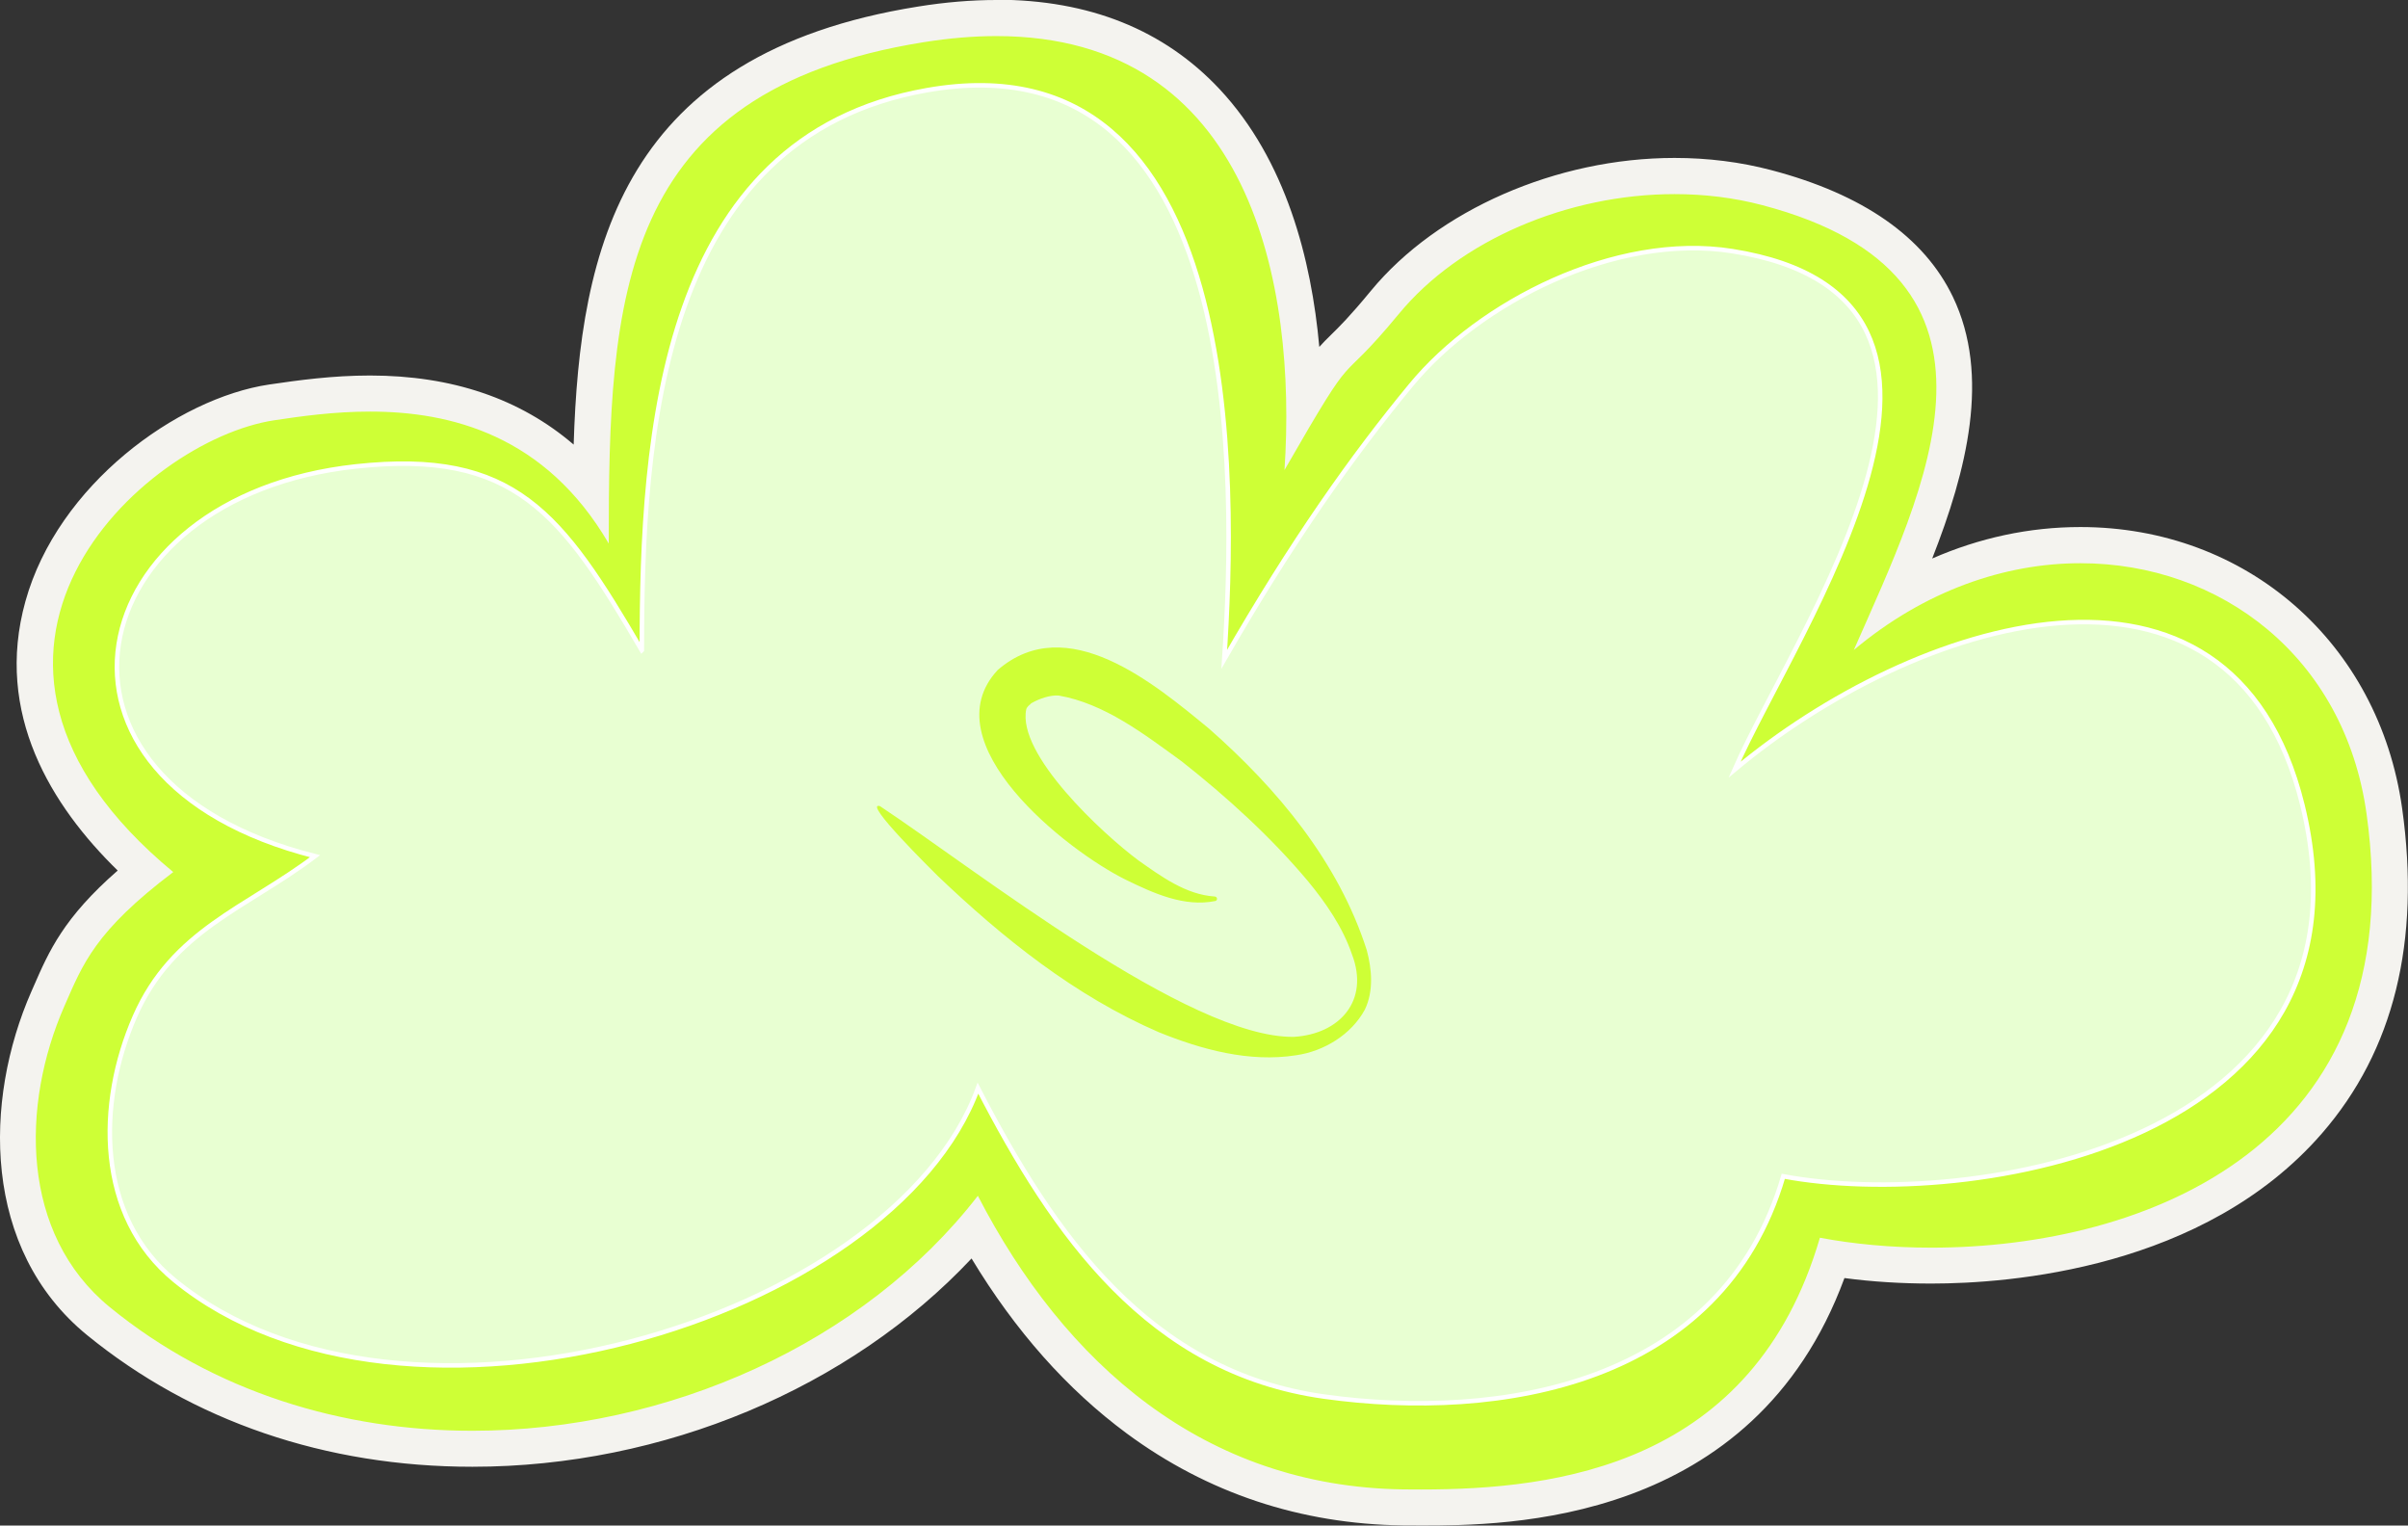
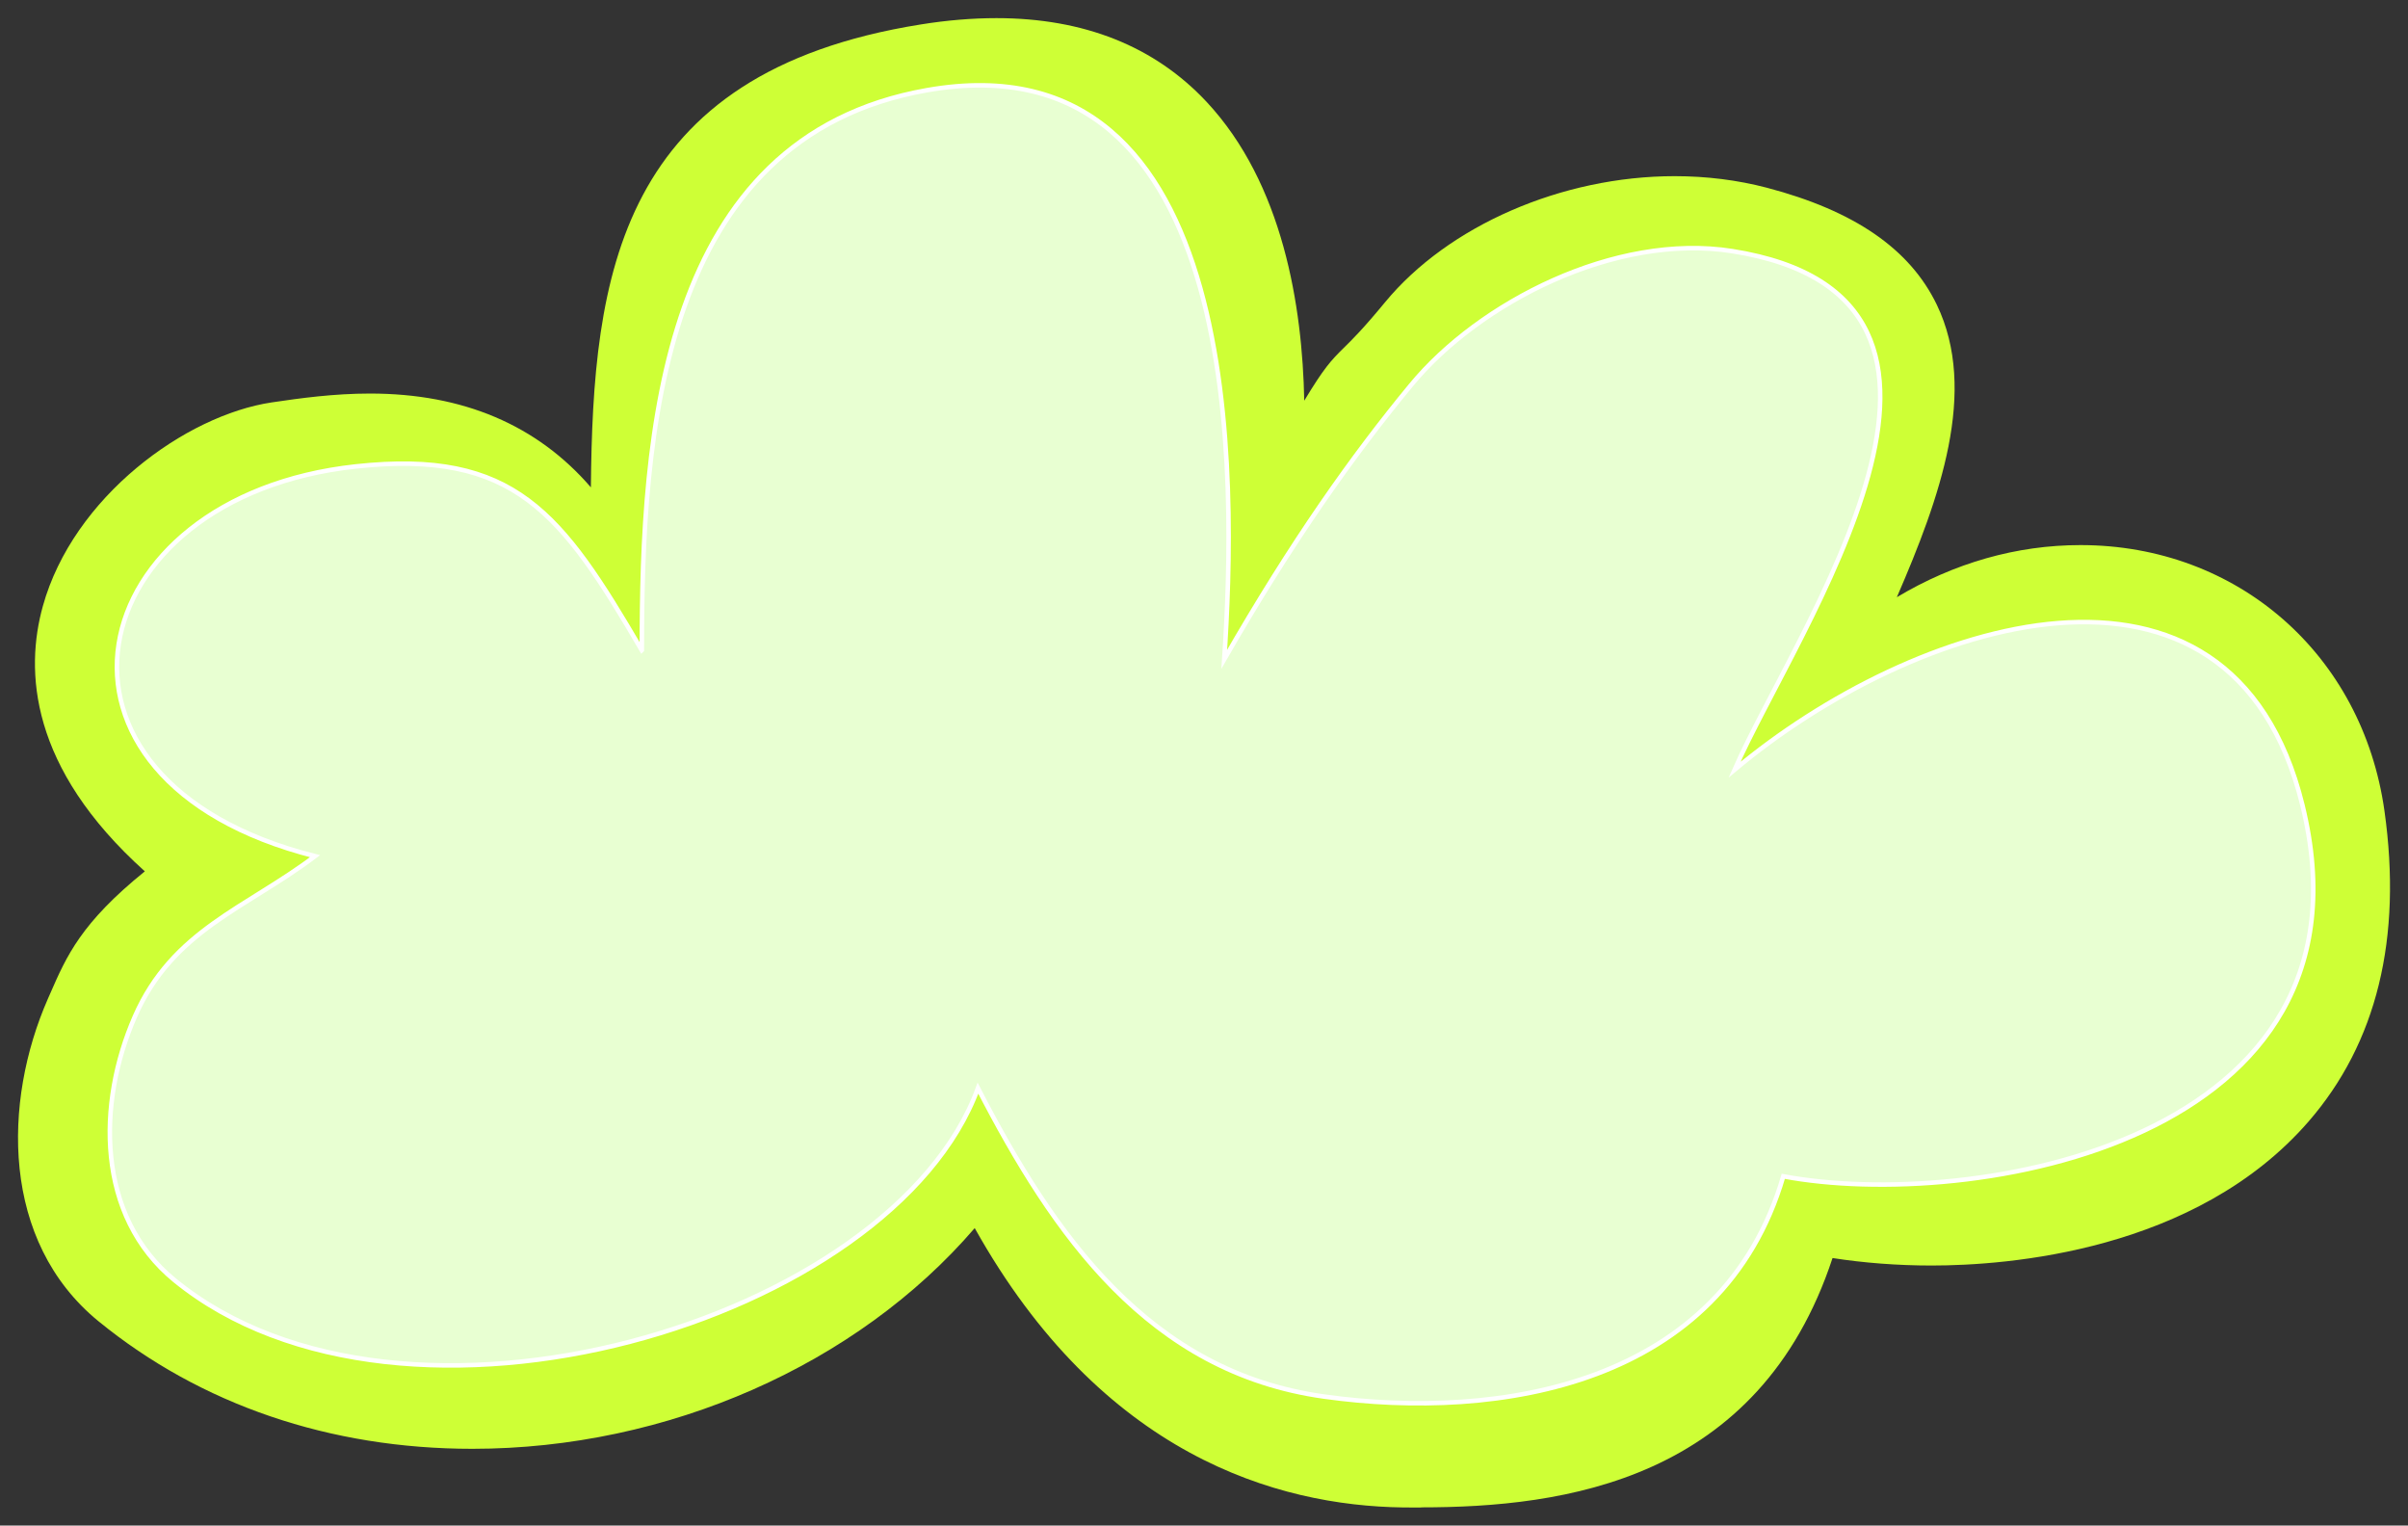
<svg xmlns="http://www.w3.org/2000/svg" viewBox="0 0 267.01 169.13" id="b">
  <rect x="0" y="0" width="267.01" height="169.13" fill="#333333" stroke="none" />
  <g id="c">
    <path fill="#ceff36" d="M157.58,167.13c-.68,0-1.35,0-2-.01-14.02-.19-33.42-5.8-47.5-30.97-13.03,15.16-34.07,24.47-55.7,24.47-15.79,0-30.13-4.89-41.47-14.15C.09,137.62.3,122.14,5.31,110.73l.26-.59c1.82-4.17,3.42-7.82,10.49-13.54-12.83-11.52-13.29-22.28-11.31-29.4,3.37-12.12,15.81-21.16,25.39-22.59,3.17-.47,6.89-.98,10.89-.98,10.32,0,18.53,3.49,24.49,10.4.22-23.35,2.96-45.96,36.58-51.32,2.92-.47,5.75-.7,8.39-.7,9.7,0,17.53,3.12,23.29,9.27,8.5,9.09,10.64,22.71,10.84,33.14,2.21-3.65,2.95-4.44,4.38-5.85.9-.88,2.13-2.09,4.57-5.05,7.01-8.5,19.62-13.99,32.12-13.99,3.53,0,6.97.43,10.22,1.28,9.71,2.55,15.87,6.79,18.85,12.97,4.61,9.58.33,21.44-4.43,32.43,6.35-3.8,13.28-5.78,20.37-5.78,17.4,0,31.26,12.12,33.7,29.47,1.99,14.14-.85,25.73-8.43,34.45-12.52,14.4-33.4,15.95-41.8,15.95-3.75,0-7.5-.29-10.97-.83-8.15,24.73-29.84,27.64-45.61,27.64Z" />
-     <path fill="#f4f3ef" d="M110.49,4c28.26,0,33.31,27.68,31.94,48.11,8.58-14.93,5.29-8.36,12.69-17.32,6.73-8.16,18.72-13.27,30.57-13.27,3.28,0,6.56.39,9.71,1.22,30.12,7.91,17.97,31.51,10.16,49.32,7.86-6.59,16.75-9.62,25.13-9.62,15.5,0,29.28,10.36,31.72,27.75,5.17,36.8-24.61,48.13-48.25,48.13-4.43,0-8.64-.4-12.36-1.1-7.41,25.32-29.26,27.91-44.22,27.91-.67,0-1.33,0-1.97-.01-22.13-.3-37.59-13.98-47.18-32.55-12.66,16.36-34.42,26.05-56.05,26.05-14.36,0-28.66-4.27-40.2-13.7-9.94-8.12-9.85-22.42-5.04-33.38,2.05-4.67,3.37-8.28,12.07-14.86-29.22-24.18-3.44-47.9,11.22-50.09,2.92-.44,6.6-.96,10.6-.96,8.94,0,19.45,2.61,26.47,14.63,0-27.15.95-50.16,34.91-55.58,2.88-.46,5.57-.68,8.08-.68M110.49,0c-2.75,0-5.68.24-8.71.73-32.76,5.23-37.49,26.76-38.17,48.56-5.93-5.09-13.49-7.66-22.58-7.66-4.14,0-7.95.52-11.19,1-10.2,1.52-23.44,11.14-27.02,24.03-3.48,12.49,2.93,22.73,10.23,29.85-6,5.24-7.62,8.94-9.31,12.82l-.26.59c-5.32,12.11-5.47,28.58,6.17,38.09,11.7,9.55,26.47,14.6,42.73,14.6,21.2,0,41.87-8.73,55.35-23.09,4.84,8.02,10.61,14.52,17.2,19.39,8.97,6.62,19.27,10.05,30.62,10.2.66,0,1.33.01,2.02.01,9.29,0,36.86,0,46.95-27.43,3.09.41,6.32.61,9.63.61,8.67,0,30.25-1.62,43.31-16.64,7.98-9.18,10.97-21.3,8.9-36.04-2.58-18.36-17.25-31.19-35.68-31.19-5.64,0-11.18,1.19-16.43,3.49,3.82-9.73,6.5-20.26,2.29-29.02-3.2-6.65-9.98-11.37-20.14-14.04-3.41-.9-7.02-1.35-10.72-1.35-13.07,0-26.28,5.78-33.66,14.72-2.37,2.88-3.56,4.04-4.43,4.89-.49.48-.9.89-1.3,1.34-.87-9.68-3.69-20.7-11.06-28.58-6.15-6.57-14.47-9.91-24.75-9.91h0Z" />
    <path stroke-width=".5" stroke-miterlimit="10" stroke-linecap="round" stroke="#fff" fill="#e8ffd2" d="M71.17,72.07c0-23.77,1.96-56.84,31.61-62.07,35.54-6.27,34.27,43.63,32.97,63.09,7.51-13.07,14.24-22.57,20.72-30.41,7.53-9.13,22.63-16.89,35.61-14.84,33.04,5.23,7.1,41.9.26,57.49,19.61-16.44,55.07-28.2,62.96,3.91,9.22,37.51-36.88,45.06-57.56,41.17-6.78,23.16-31.47,27.13-50.91,24.42s-30-17.93-38.39-34.19c-9.46,25.88-63.75,41.98-89.08,21.29-8.7-7.11-8.61-19.62-4.41-29.22s12.36-12.03,19.98-17.79c-33.34-8.44-26.21-39.87,4.51-43.21,17.62-1.92,22.83,5.15,31.72,20.37Z" />
-     <path fill="#ceff36" d="M97.56,89.36c10.73,7.11,34.29,25.76,45.91,25.59,5.1-.31,8.41-4.04,6.44-9.15-1.01-2.97-2.86-5.67-4.9-8.14-4.13-4.91-8.94-9.28-13.96-13.24-4.19-3.04-8.58-6.43-13.66-7.31-.96-.08-2.21.38-2.97.82-.12.05-.13.12-.21.18-.14.09-.37.34-.41.5-1.07,5.02,8.5,13.85,12.41,16.76,2.54,1.79,5.28,3.81,8.47,4.02.15,0,.27.11.27.26,0,.12-.08.21-.19.24-3.46.7-6.87-.87-9.89-2.34-6.62-3.25-21.74-15.21-14.24-23.27,7.68-6.64,17.35,1.5,23.42,6.49,7.59,6.68,14.37,14.79,17.5,24.56.56,2.07.79,4.53-.21,6.6-1.5,2.77-4.53,4.62-7.62,5.06-5.2.82-10.51-.64-15.24-2.56-9.28-4.02-17.26-10.41-24.51-17.33-.53-.54-8.42-8.29-6.39-7.73h0Z" />
  </g>
</svg>